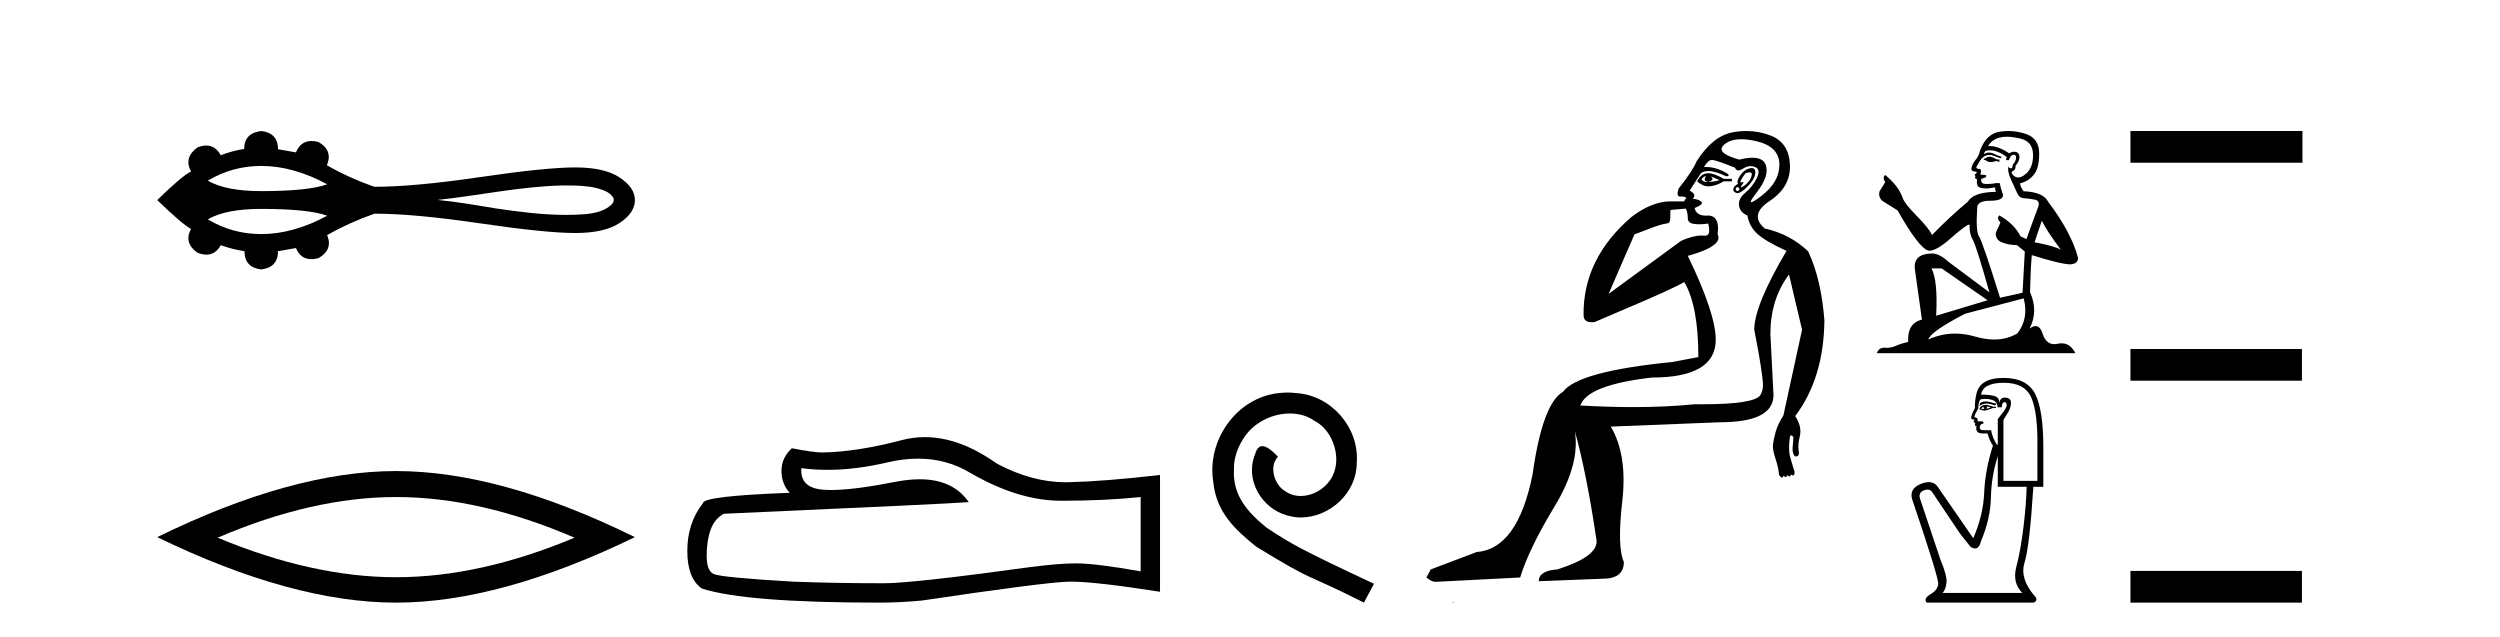
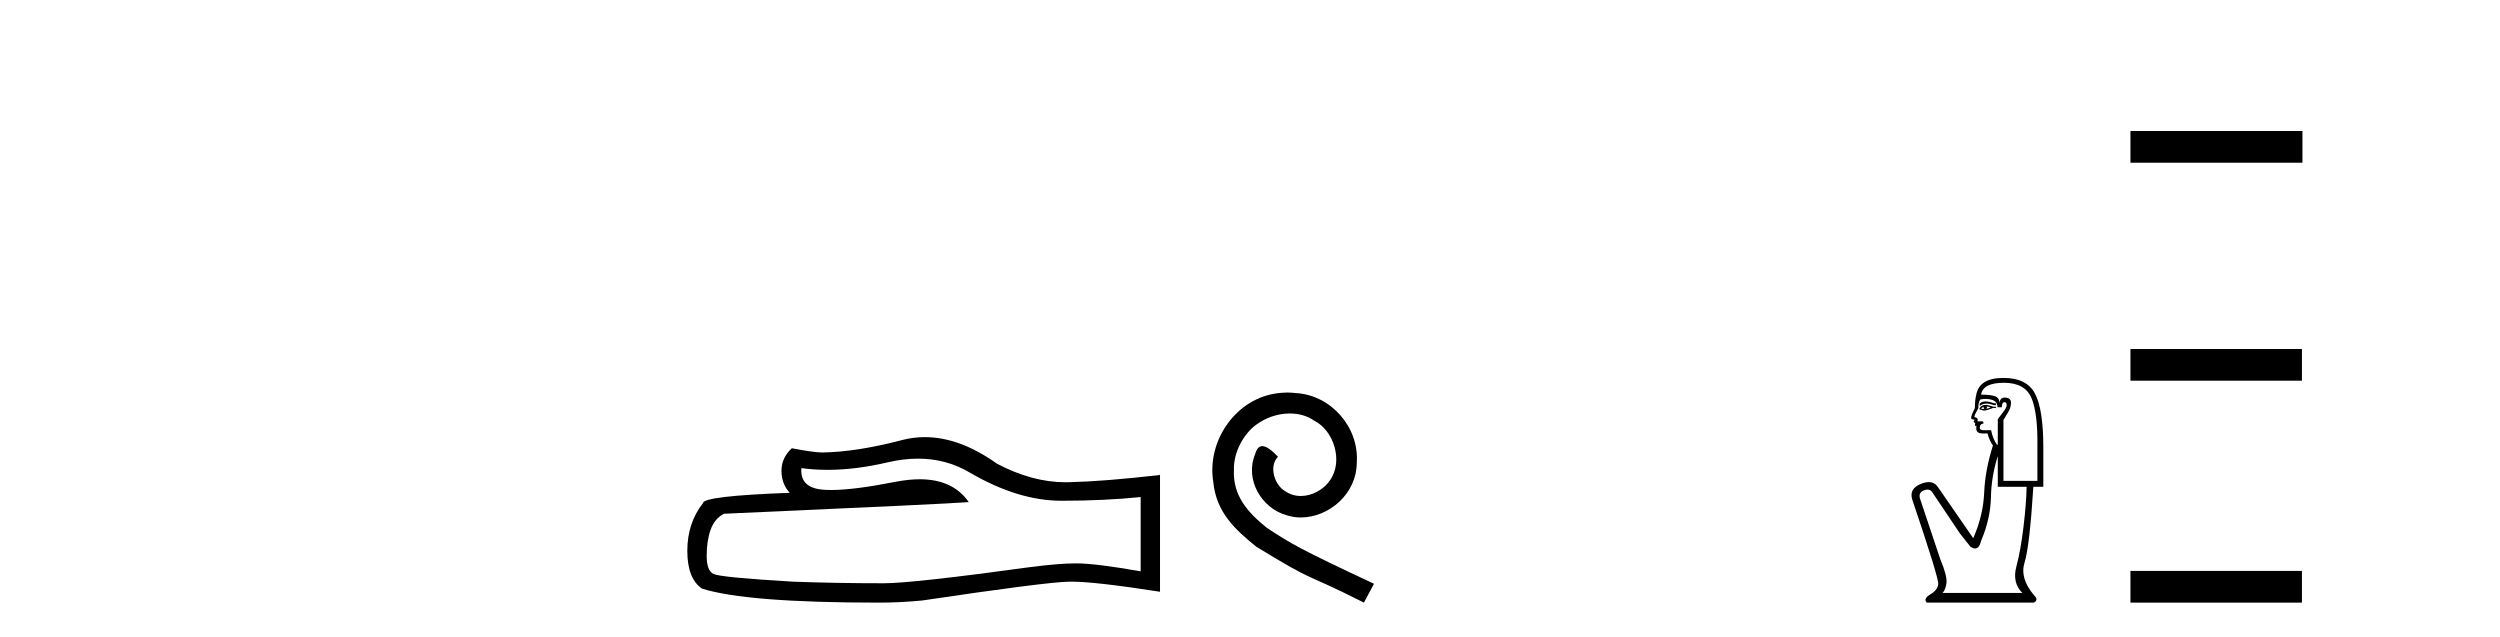
<svg xmlns="http://www.w3.org/2000/svg" width="161.0" height="41.0">
-   <path d="M 16.825 10.686 C 18.194 10.686 19.612 11.081 21.076 11.868 C 20.267 12.161 18.85 12.308 16.825 12.308 C 15.299 12.308 14.152 12.083 13.382 11.633 C 14.442 11.002 15.589 10.686 16.825 10.686 ZM 36.461 11.944 C 37.128 11.944 37.802 11.958 38.45 12.119 C 38.822 12.229 39.237 12.351 39.465 12.689 C 39.585 12.828 39.518 13.033 39.407 13.153 C 38.97 13.584 38.338 13.723 37.748 13.788 C 37.319 13.824 36.889 13.84 36.46 13.84 C 34.915 13.84 33.372 13.635 31.845 13.409 C 30.629 13.204 29.411 12.996 28.183 12.875 C 30.852 12.592 33.492 12.011 36.182 11.945 C 36.275 11.945 36.368 11.944 36.461 11.944 ZM 16.825 13.453 C 18.85 13.453 20.267 13.6 21.076 13.893 C 19.612 14.681 18.194 15.075 16.825 15.075 C 15.589 15.075 14.442 14.759 13.382 14.128 C 14.152 13.678 15.299 13.453 16.825 13.453 ZM 16.825 8.437 C 16.092 8.524 15.726 8.909 15.726 9.591 C 15.18 9.678 14.678 9.814 14.219 10 C 13.988 9.581 13.676 9.371 13.285 9.371 C 13.11 9.371 12.919 9.413 12.711 9.498 C 12.116 9.932 11.979 10.447 12.302 11.043 C 11.917 11.229 11.191 11.843 10.124 12.885 C 11.204 13.927 11.93 14.547 12.302 14.746 C 11.979 15.341 12.116 15.85 12.711 16.272 C 12.922 16.358 13.116 16.401 13.293 16.401 C 13.681 16.401 13.989 16.197 14.219 15.788 C 14.69 15.962 15.199 16.092 15.745 16.179 C 15.745 16.874 16.105 17.265 16.825 17.352 C 17.544 17.265 17.904 16.874 17.904 16.179 L 19.058 15.974 C 19.258 16.451 19.59 16.69 20.055 16.69 C 20.195 16.69 20.346 16.668 20.509 16.626 C 21.142 16.266 21.328 15.769 21.068 15.137 C 22.035 14.591 23.053 14.132 24.12 13.76 C 25.819 13.76 28.084 13.968 30.913 14.383 C 33.742 14.799 35.786 15.006 37.045 15.006 C 38.304 15.006 39.26 14.789 39.911 14.355 C 40.563 13.921 40.888 13.431 40.888 12.885 C 40.888 12.351 40.563 11.868 39.911 11.433 C 39.26 10.999 38.304 10.782 37.045 10.782 C 35.786 10.782 33.742 10.99 30.913 11.406 C 28.084 11.821 25.819 12.029 24.12 12.029 C 23.04 11.657 22.023 11.198 21.068 10.652 L 21.049 10.652 C 21.322 10.007 21.142 9.504 20.509 9.144 C 20.348 9.102 20.199 9.081 20.062 9.081 C 19.594 9.081 19.259 9.325 19.058 9.814 L 17.904 9.61 C 17.904 8.915 17.544 8.524 16.825 8.437 Z" style="fill:#000000;stroke:none" />
-   <path d="M 25.506 32.009 Q 30.924 32.009 36.997 34.627 Q 30.924 37.173 25.506 37.173 Q 20.124 37.173 14.015 34.627 Q 20.124 32.009 25.506 32.009 ZM 25.506 30.336 Q 18.815 30.336 10.124 34.591 Q 18.815 38.809 25.506 38.809 Q 32.197 38.809 40.888 34.591 Q 32.234 30.336 25.506 30.336 Z" style="fill:#000000;stroke:none" />
  <path d="M 59.127 29.537 Q 60.971 29.537 62.491 30.456 Q 65.583 32.249 68.35 32.249 Q 71.135 32.249 73.458 32.01 L 73.458 36.794 Q 70.571 36.281 69.29 36.281 L 69.256 36.281 Q 68.214 36.281 66.351 36.52 Q 58.784 37.562 56.922 37.562 Q 53.83 37.562 51.096 37.46 Q 46.415 37.186 45.954 36.964 Q 45.51 36.759 45.51 35.786 Q 45.51 34.829 45.766 34.111 Q 46.023 33.394 46.62 33.086 Q 61.244 32.437 62.388 32.335 Q 61.369 30.865 59.231 30.865 Q 58.537 30.865 57.724 31.019 Q 55.001 31.556 53.525 31.556 Q 53.214 31.556 52.958 31.532 Q 51.506 31.395 51.609 30.148 L 51.609 30.148 Q 52.424 30.258 53.293 30.258 Q 55.118 30.258 57.178 29.772 Q 58.194 29.537 59.127 29.537 ZM 59.562 28.151 Q 58.822 28.151 58.1 28.337 Q 55.179 29.106 52.958 29.14 Q 52.412 29.14 50.994 28.867 Q 50.327 29.482 50.327 30.319 Q 50.327 31.156 50.857 31.737 Q 45.271 31.942 45.271 32.403 Q 44.263 33.684 44.263 35.478 Q 44.263 37.255 45.203 37.904 Q 48.038 38.809 56.597 38.809 Q 57.964 38.809 59.382 38.673 Q 67.308 37.494 68.829 37.46 Q 68.9 37.458 68.978 37.458 Q 70.54 37.458 74.705 38.109 L 74.705 30.558 L 74.671 30.592 Q 71.101 31.002 68.846 31.054 Q 68.73 31.057 68.614 31.057 Q 66.468 31.057 64.199 29.858 Q 61.799 28.151 59.562 28.151 Z" style="fill:#000000;stroke:none" />
  <path d="M 82.916 25.279 C 82.728 25.279 82.54 25.297 82.352 25.314 C 79.636 25.604 77.706 28.354 78.133 31.019 C 78.321 33.001 79.551 34.111 80.9 35.205 C 84.915 37.665 83.787 36.759 87.836 38.809 L 88.485 37.596 C 83.668 35.341 83.087 34.983 81.583 33.992 C 80.353 33.001 79.38 31.908 79.465 30.251 C 79.431 29.106 80.114 27.927 80.883 27.364 C 81.498 26.902 82.284 26.629 83.053 26.629 C 83.633 26.629 84.18 26.766 84.658 27.107 C 85.871 27.705 86.538 29.687 85.649 30.934 C 85.239 31.532 84.505 31.942 83.77 31.942 C 83.411 31.942 83.053 31.839 82.745 31.617 C 82.13 31.276 81.669 30.08 82.301 29.414 C 82.011 29.106 81.601 28.73 81.293 28.73 C 81.088 28.73 80.934 28.884 80.832 29.243 C 80.148 30.883 81.242 32.745 82.882 33.189 C 83.172 33.274 83.463 33.326 83.753 33.326 C 85.632 33.326 87.375 31.754 87.375 29.807 C 87.545 27.534 85.735 25.45 83.463 25.314 C 83.292 25.297 83.104 25.279 82.916 25.279 Z" style="fill:#000000;stroke:none" />
-   <path d="M 109.819 11.353 C 109.82 11.353 109.822 11.353 109.823 11.353 C 109.834 11.353 109.844 11.355 109.854 11.358 C 109.721 11.572 109.774 11.692 110.014 11.718 C 110.307 11.638 110.36 11.518 110.174 11.358 L 110.174 11.358 C 110.36 11.438 110.547 11.518 110.734 11.598 C 110.494 11.678 110.254 11.718 110.014 11.718 C 109.983 11.723 109.953 11.725 109.924 11.725 C 109.779 11.725 109.663 11.67 109.574 11.558 C 109.665 11.421 109.747 11.353 109.819 11.353 ZM 110.009 11.155 C 109.983 11.155 109.958 11.156 109.934 11.158 C 109.667 11.185 109.454 11.358 109.294 11.678 C 109.534 11.894 109.779 12.002 110.03 12.002 C 110.058 12.002 110.086 12.001 110.114 11.998 C 110.394 11.971 110.694 11.865 111.014 11.678 L 111.534 11.678 L 111.534 11.518 L 111.014 11.518 C 110.603 11.277 110.269 11.155 110.011 11.155 C 110.011 11.155 110.01 11.155 110.009 11.155 ZM 112.679 11.097 C 112.785 11.097 112.83 11.151 112.813 11.258 C 112.787 11.432 112.707 11.591 112.573 11.738 C 112.44 11.885 112.313 11.985 112.193 12.038 C 112.161 12.052 112.138 12.059 112.123 12.059 C 112.082 12.059 112.105 12.005 112.193 11.898 C 112.287 11.783 112.308 11.725 112.254 11.725 C 112.239 11.725 112.219 11.729 112.193 11.738 C 112.168 11.747 112.146 11.751 112.13 11.751 C 112.069 11.751 112.071 11.693 112.133 11.578 C 112.213 11.431 112.306 11.291 112.413 11.158 C 112.523 11.118 112.61 11.098 112.675 11.097 C 112.677 11.097 112.678 11.097 112.679 11.097 ZM 111.894 12.038 C 112.027 12.118 112.053 12.191 111.974 12.258 C 111.937 12.288 111.905 12.303 111.877 12.303 C 111.843 12.303 111.815 12.281 111.793 12.238 C 111.754 12.158 111.787 12.091 111.894 12.038 ZM 112.811 10.823 C 112.755 10.823 112.689 10.835 112.613 10.859 C 112.4 10.925 112.213 11.078 112.053 11.318 C 111.894 11.558 111.853 11.731 111.933 11.838 C 111.773 11.918 111.674 12.018 111.634 12.138 C 111.594 12.258 111.647 12.351 111.793 12.418 C 111.823 12.431 111.855 12.438 111.89 12.438 C 112.028 12.438 112.209 12.331 112.433 12.118 C 112.713 11.852 112.893 11.618 112.973 11.418 C 113.053 11.218 113.066 11.058 113.013 10.938 C 112.98 10.863 112.915 10.825 112.819 10.823 C 112.817 10.823 112.814 10.823 112.811 10.823 ZM 112.14 8.967 C 112.431 8.967 112.762 9.011 113.133 9.099 C 114.093 9.326 114.579 9.819 114.592 10.578 C 114.606 11.338 114.219 12.018 113.433 12.618 C 113.079 12.888 112.863 13.023 112.784 13.023 C 112.688 13.023 112.798 12.821 113.113 12.418 C 113.686 11.685 113.886 11.085 113.713 10.619 C 113.598 10.311 113.312 10.157 112.855 10.157 C 112.62 10.157 112.339 10.197 112.013 10.279 C 110.947 9.985 110.627 9.659 111.054 9.299 C 111.307 9.086 111.654 8.975 112.095 8.968 C 112.11 8.968 112.125 8.967 112.14 8.967 ZM 108.583 13.433 C 108.586 13.471 108.596 13.512 108.615 13.558 C 108.668 13.691 108.694 13.858 108.694 14.058 C 108.694 14.258 108.821 14.377 109.074 14.417 C 109.183 14.434 109.303 14.443 109.435 14.443 C 109.608 14.443 109.801 14.428 110.014 14.398 L 110.014 14.398 C 110.138 14.92 110.071 15.181 109.812 15.181 C 109.794 15.181 109.774 15.18 109.754 15.177 C 109.703 15.17 109.646 15.167 109.583 15.167 C 109.269 15.167 108.813 15.258 108.254 15.517 L 103.597 18.924 C 104.242 17.419 104.806 16.136 105.263 15.088 C 105.988 14.846 106.683 14.487 107.383 14.381 C 107.661 14.339 107.529 13.834 107.584 13.52 C 107.656 13.519 108.216 13.464 108.583 13.433 ZM 110.253 10.298 C 110.255 10.298 110.256 10.298 110.258 10.298 C 110.263 10.298 110.268 10.298 110.274 10.299 C 110.447 10.312 110.934 10.479 111.734 10.799 C 111.778 10.916 111.85 10.975 111.951 10.975 C 112.033 10.975 112.134 10.936 112.253 10.859 C 112.418 10.751 112.581 10.698 112.741 10.698 C 112.839 10.698 112.937 10.718 113.033 10.758 C 113.286 10.865 113.32 11.105 113.133 11.479 C 112.946 11.852 112.7 12.165 112.393 12.418 C 112.087 12.671 111.953 12.944 111.993 13.237 C 112.033 13.531 112.213 13.744 112.533 13.878 C 112.613 14.357 112.833 14.757 113.193 15.077 C 113.553 15.397 114.173 15.757 115.052 16.157 C 113.666 18.503 112.973 20.195 112.973 21.235 C 112.973 21.235 113.046 21.594 113.139 22.096 C 113.287 22.887 113.486 24.031 113.533 24.674 C 113.556 24.993 113.485 25.25 113.373 25.434 C 113.127 25.838 111.858 26.036 109.579 26.036 C 109.435 26.036 109.287 26.035 109.134 26.034 C 107.931 26.156 106.615 26.217 105.185 26.217 C 104.113 26.217 102.977 26.182 101.777 26.114 C 102.07 25.234 103.603 24.634 106.375 24.314 C 109.121 24.314 110.494 23.501 110.494 21.875 C 110.494 20.755 109.894 18.956 108.694 16.477 C 110.241 16.05 110.88 15.584 110.614 15.077 C 110.72 14.331 110.534 13.931 110.054 13.878 C 109.987 13.884 109.924 13.888 109.865 13.888 C 109.448 13.888 109.204 13.724 109.134 13.398 C 109.534 13.238 109.681 13.104 109.574 12.998 C 109.467 12.891 109.281 12.825 109.014 12.798 C 109.201 12.611 109.134 12.438 108.814 12.278 L 109.534 11.158 C 109.659 11.064 109.819 11.017 110.014 11.017 C 110.316 11.017 110.703 11.131 111.173 11.358 C 111.44 11.332 111.367 11.218 110.954 11.018 C 110.589 10.842 110.229 10.754 109.875 10.754 C 109.828 10.754 109.781 10.755 109.734 10.758 C 109.913 10.451 110.086 10.298 110.253 10.298 ZM 112.468 8.437 C 112.182 8.437 111.89 8.464 111.593 8.519 C 110.727 8.679 109.947 9.305 109.254 10.398 C 109.094 10.798 108.708 11.385 108.095 12.158 C 107.992 12.492 108.025 12.658 108.195 12.658 C 108.201 12.658 108.208 12.658 108.215 12.658 C 108.241 12.656 108.267 12.655 108.291 12.655 C 108.438 12.655 108.546 12.689 108.615 12.758 C 108.526 12.824 108.478 12.896 108.473 12.971 L 107.484 12.968 C 106.731 12.995 105.894 13.333 105.061 13.978 C 102.965 15.778 101.955 17.894 101.982 20.286 C 101.982 20.609 102.166 20.752 102.507 20.752 C 102.563 20.752 102.624 20.748 102.689 20.741 C 104.233 20.068 107.395 18.777 108.47 18.164 C 109.073 19.195 109.374 20.806 109.374 22.995 L 107.695 23.314 C 103.643 23.714 101.297 24.354 100.657 25.234 C 99.777 25.74 99.124 27.513 98.697 30.552 C 98.058 33.751 96.858 35.417 95.099 35.551 L 92.14 36.67 L 91.86 37.19 C 92.073 37.376 92.273 37.47 92.46 37.47 L 97.898 37.19 C 98.271 35.964 99.011 34.438 100.117 32.611 C 101.223 30.785 101.657 29.166 101.417 27.753 L 101.417 27.753 C 101.923 29.566 102.39 31.912 102.816 34.791 C 102.896 35.484 102.056 36.111 100.297 36.67 C 99.497 36.724 99.097 36.977 99.097 37.43 L 103.216 37.27 C 104.122 37.27 104.576 36.91 104.576 36.19 C 104.282 35.55 104.249 34.244 104.476 32.272 C 104.702 30.299 104.456 28.699 103.736 27.473 L 110.774 27.193 C 113.066 27.193 114.213 26.607 114.213 25.434 L 114.013 21.515 C 114.013 20.022 114.413 18.742 115.212 17.676 L 116.052 21.235 L 114.852 26.753 C 114.612 27.127 114.446 27.48 114.352 27.813 C 114.259 28.146 114.199 28.446 114.172 28.713 C 114.172 28.926 114.232 29.212 114.352 29.572 C 114.472 29.932 114.546 30.272 114.573 30.592 C 114.626 30.672 114.679 30.725 114.733 30.752 C 114.743 30.757 114.753 30.76 114.763 30.76 C 114.801 30.76 114.831 30.718 114.852 30.632 C 114.913 30.693 114.962 30.723 115.001 30.723 C 115.047 30.723 115.078 30.679 115.092 30.592 C 115.153 30.653 115.202 30.683 115.241 30.683 C 115.287 30.683 115.318 30.64 115.332 30.552 C 115.375 30.595 115.418 30.616 115.46 30.616 C 115.471 30.616 115.482 30.615 115.492 30.612 C 115.546 30.599 115.572 30.526 115.572 30.392 C 115.439 29.966 115.339 29.626 115.272 29.373 C 115.206 29.119 115.199 28.739 115.253 28.233 C 115.279 28.099 115.306 28.033 115.332 28.033 C 115.386 28.033 115.439 28.073 115.492 28.153 C 115.492 28.286 115.479 28.473 115.452 28.713 C 115.426 28.953 115.445 29.139 115.512 29.273 C 115.554 29.356 115.603 29.398 115.66 29.398 C 115.695 29.398 115.732 29.383 115.772 29.353 C 115.852 29.326 115.872 29.206 115.832 28.993 C 115.792 28.779 115.819 28.473 115.912 28.073 C 116.006 27.673 115.905 27.247 115.612 26.794 C 116.838 25.167 117.465 23.114 117.492 20.635 C 117.358 18.876 117.012 17.396 116.452 16.197 C 115.679 15.45 114.746 14.957 113.653 14.717 C 112.96 14.131 113.066 13.538 113.973 12.938 C 114.879 12.338 115.312 11.565 115.272 10.619 C 115.232 9.672 114.826 9.046 114.053 8.739 C 113.545 8.538 113.018 8.437 112.47 8.437 C 112.47 8.437 112.469 8.437 112.468 8.437 ZM 93.553 38.759 C 93.551 38.775 93.555 38.793 93.553 38.809 C 93.563 38.809 93.572 38.809 93.579 38.809 C 93.599 38.809 93.611 38.809 93.631 38.809 C 93.638 38.809 93.645 38.809 93.654 38.809 C 93.626 38.787 93.581 38.78 93.553 38.759 Z" style="fill:#000000;stroke:none" />
-   <path d="M 128.175 10.094 Q 127.974 10.094 127.91 10.159 Q 127.853 10.223 127.757 10.223 L 127.757 10.296 L 127.869 10.312 Q 127.994 10.437 128.202 10.437 Q 128.355 10.437 128.554 10.368 L 128.755 10.424 L 128.771 10.28 L 128.594 10.263 Q 128.336 10.119 128.175 10.094 ZM 129.23 8.806 Q 129.601 8.806 130.091 8.919 Q 130.92 9.104 130.928 9.966 Q 130.936 10.819 130.445 11.213 Q 130.186 11.43 129.973 11.43 Q 129.789 11.43 129.64 11.27 Q 129.495 11.125 129.584 11.036 Q 129.817 10.964 129.801 10.674 Q 130.051 10.368 130.051 10.151 Q 130.066 9.772 129.703 9.772 Q 129.688 9.772 129.673 9.772 Q 129.512 9.789 129.399 9.877 Q 128.687 9.405 128.145 9.405 Q 128.087 9.405 128.03 9.41 L 128.03 9.41 Q 128.264 9 128.763 8.863 Q 128.967 8.806 129.23 8.806 ZM 131.492 14.216 Q 131.806 14.86 132.723 16.091 Q 132.377 15.858 131.025 15.6 L 131.492 14.216 ZM 128.154 9.68 Q 128.662 9.68 129.238 10.119 L 129.182 10.28 Q 129.249 10.319 129.313 10.319 Q 129.34 10.319 129.367 10.312 Q 129.495 9.974 129.656 9.974 Q 129.676 9.971 129.693 9.971 Q 129.848 9.971 129.834 10.167 Q 129.834 10.368 129.616 10.618 Q 129.616 10.84 129.508 10.84 Q 129.491 10.84 129.471 10.835 Q 129.326 10.803 129.351 10.674 L 129.351 10.674 Q 129.254 11.036 129.52 11.592 Q 129.777 12.155 129.914 12.453 Q 130.051 12.751 130.349 12.767 Q 130.647 12.783 131.033 12.855 Q 131.419 12.928 131.242 13.379 Q 131.065 13.829 130.502 15.399 L 130.123 15.222 Q 129.729 14.425 128.755 13.87 L 128.755 13.87 Q 128.57 14.047 128.827 14.336 L 128.538 14.972 Q 128.481 15.351 128.827 15.568 Q 129.31 15.785 129.89 15.785 L 130.397 16.196 L 130.252 18.852 L 128.803 19.174 Q 127.668 15.544 127.451 15.23 Q 127.234 14.916 127.33 13.435 Q 127.29 12.928 128.159 12.928 Q 129.061 12.928 128.988 12.517 L 128.876 12.187 Q 128.787 11.881 128.803 11.809 Q 128.732 11.79 128.638 11.79 Q 128.497 11.79 128.304 11.833 Q 128.122 11.849 127.989 11.849 Q 127.725 11.849 127.66 11.785 Q 127.564 11.688 127.596 11.519 L 127.853 11.431 Q 127.942 11.382 127.886 11.27 L 127.523 11.237 Q 127.652 10.964 127.491 10.875 Q 127.467 10.877 127.446 10.877 Q 127.274 10.877 127.274 10.762 Q 127.33 10.658 127.499 10.376 Q 127.668 10.094 127.91 10.014 Q 128.018 9.979 128.125 9.979 Q 128.264 9.979 128.401 10.038 Q 128.642 10.135 128.86 10.191 L 128.9 10.094 Q 128.699 10.046 128.481 9.933 Q 128.272 9.825 128.091 9.825 Q 127.91 9.825 127.757 9.933 Q 127.797 9.789 127.869 9.716 Q 128.009 9.68 128.154 9.68 ZM 125.036 17.283 L 127.998 19.335 L 124.69 20.333 Q 124.803 18.039 124.384 17.283 ZM 130.325 19.214 Q 130.663 20.51 129.922 21.468 Q 129.259 21.864 128.429 21.864 Q 127.858 21.864 127.209 21.678 Q 126.544 21.483 125.907 21.483 Q 125.018 21.483 124.183 21.863 Q 124.328 21.356 126.549 20.205 L 130.325 19.214 ZM 129.345 8.437 Q 129.087 8.437 128.827 8.476 Q 127.926 8.581 127.507 9.716 Q 127.451 10.022 127.234 10.288 Q 127.016 10.545 126.952 10.859 Q 126.952 11.036 127.177 11.044 Q 127.403 11.052 127.234 11.197 Q 127.161 11.213 127.177 11.27 Q 127.185 11.326 127.234 11.342 Q 127.129 11.455 127.234 11.495 Q 127.346 11.543 127.314 11.656 Q 127.29 11.777 127.354 11.954 Q 127.419 12.139 127.998 12.139 L 128.497 12.067 L 128.497 12.067 Q 128.465 12.187 128.538 12.356 Q 127.089 12.372 126.735 12.984 Q 125.519 13.998 124.424 15.133 Q 124.207 14.683 123.434 13.902 Q 122.67 13.129 122.541 12.767 Q 122.275 11.978 121.406 11.27 Q 121.213 11.415 121.406 11.736 L 121.044 12.316 Q 120.939 12.694 121.245 12.952 Q 121.712 13.234 122.203 13.548 Q 123.555 15.946 124.183 16.14 Q 124.218 16.145 124.255 16.145 Q 124.733 16.145 125.688 15.294 Q 126.634 14.467 126.811 14.467 Q 126.873 14.467 126.839 14.57 Q 126.839 15.093 127.056 15.463 Q 127.274 15.834 128.119 18.828 L 125.487 16.864 Q 124.891 16.325 124.44 16.325 Q 123.177 16.341 123.322 17.371 L 123.772 20.583 Q 122.814 20.816 122.887 22.024 Q 122.452 22.112 122.09 22.273 Q 121.797 22.4 121.499 22.4 Q 121.437 22.4 121.374 22.394 Q 121.352 22.393 121.331 22.393 Q 121.003 22.393 120.866 22.748 L 133.657 22.748 Q 133.331 22.109 132.773 22.109 Q 132.656 22.109 132.53 22.136 Q 132.408 22.164 132.3 22.164 Q 131.762 22.164 131.548 21.501 Q 131.389 20.999 131.09 20.999 Q 130.92 20.999 130.703 21.162 Q 131.282 20.044 130.735 18.812 Q 130.759 17.476 130.848 16.429 Q 132.739 17.025 133.351 17.025 Q 133.826 16.977 133.826 16.614 Q 133.408 14.988 131.894 12.984 Q 131.588 12.372 130.325 12.316 Q 130.107 12.026 130.091 11.809 Q 130.614 11.688 130.969 11.262 Q 131.331 10.835 131.323 9.877 Q 131.315 8.927 130.494 8.637 Q 129.925 8.437 129.345 8.437 Z" style="fill:#000000;stroke:none" />
  <path d="M 127.875 25.852 Q 127.638 25.852 127.495 25.987 L 127.495 26.143 Q 127.677 25.99 127.933 25.99 Q 128.14 25.99 128.397 26.091 L 128.536 26.091 L 128.536 25.969 L 128.397 25.969 Q 128.096 25.852 127.875 25.852 ZM 127.929 26.178 Q 128.067 26.178 128.206 26.247 Q 128.119 26.282 127.911 26.334 Q 127.963 26.299 127.963 26.247 Q 127.963 26.212 127.929 26.178 ZM 127.755 26.195 Q 127.738 26.212 127.738 26.264 Q 127.738 26.299 127.807 26.334 Q 127.772 26.34 127.736 26.34 Q 127.663 26.34 127.582 26.316 Q 127.686 26.195 127.755 26.195 ZM 127.894 26.073 Q 127.564 26.073 127.477 26.334 L 127.495 26.386 L 127.599 26.386 Q 127.668 26.441 127.771 26.441 Q 127.797 26.441 127.825 26.438 Q 127.946 26.438 128.38 26.264 L 128.536 26.282 L 128.536 26.195 L 128.38 26.195 Q 128.015 26.073 127.894 26.073 ZM 127.879 25.689 Q 128.097 25.689 128.293 25.752 Q 128.64 25.865 128.64 26.23 L 128.918 26.23 Q 128.918 25.9 129.091 25.9 Q 129.23 25.9 129.23 26.091 Q 129.23 26.247 129.013 26.525 Q 128.796 26.802 128.657 26.993 L 128.657 28.641 L 128.605 28.641 Q 128.345 28.277 128.224 27.705 L 127.755 27.705 Q 127.495 27.705 127.495 27.548 Q 127.495 27.305 127.738 27.271 Q 127.738 27.132 127.651 27.132 L 127.339 27.132 Q 127.443 26.924 127.148 26.854 Q 127.148 26.733 127.408 26.282 Q 127.391 25.952 127.53 25.726 Q 127.711 25.689 127.879 25.689 ZM 129.056 24.651 Q 130.41 24.651 130.826 25.631 Q 131.243 26.611 131.208 28.815 L 131.208 30.967 L 129.022 30.967 L 129.022 27.045 Q 129.126 26.872 129.317 26.559 Q 129.508 26.247 129.508 25.935 Q 129.508 25.605 129.091 25.605 Q 128.814 25.605 128.761 25.952 Q 128.761 25.605 128.458 25.51 Q 128.154 25.414 127.582 25.414 Q 127.703 24.651 129.056 24.651 ZM 128.657 29.37 L 128.657 31.348 L 130.514 31.348 Q 130.497 32.407 130.314 33.925 Q 130.132 35.443 129.855 36.484 Q 129.577 37.525 130.236 38.185 L 125.1 38.185 Q 125.291 37.994 125.352 37.551 Q 125.413 37.109 124.962 36.033 L 123.643 32.094 Q 123.539 31.713 123.912 31.574 Q 124.031 31.529 124.13 31.529 Q 124.34 31.529 124.458 31.73 L 126.228 34.367 L 126.888 35.2 Q 127.061 35.322 127.196 35.322 Q 127.466 35.322 127.582 34.836 Q 128.189 33.396 128.215 32.042 Q 128.241 30.689 128.657 29.37 ZM 129.022 24.338 Q 127.46 24.338 127.269 25.431 Q 127.183 25.761 127.183 26.282 Q 126.94 26.75 126.94 26.924 Q 126.94 27.01 127.165 27.028 L 127.096 27.167 Q 127.148 27.236 127.217 27.236 Q 127.165 27.323 127.2 27.427 L 127.287 27.427 Q 127.183 27.913 127.668 27.913 L 127.998 27.913 Q 128.119 28.381 128.345 28.694 Q 127.842 30.273 127.781 31.73 Q 127.72 33.188 127.078 34.662 L 124.788 31.348 Q 124.574 31.049 124.21 31.049 Q 123.982 31.049 123.695 31.166 Q 122.949 31.47 123.14 32.146 Q 124.875 37.265 124.823 37.629 Q 124.771 38.011 124.311 38.28 Q 123.851 38.549 124.077 38.809 L 130.982 38.809 Q 131.312 38.636 130.982 38.323 Q 130.063 37.23 130.384 36.215 Q 130.705 35.2 130.948 31.348 L 131.59 31.348 L 131.59 28.815 Q 131.59 26.386 131.061 25.362 Q 130.531 24.338 129.022 24.338 Z" style="fill:#000000;stroke:none" />
  <path d="M 137.201 8.437 L 137.201 10.479 L 148.278 10.479 L 148.278 8.437 ZM 137.201 22.475 L 137.201 24.516 L 148.244 24.516 L 148.244 22.475 ZM 137.201 36.767 L 137.201 38.809 L 148.244 38.809 L 148.244 36.767 Z" style="fill:#000000;stroke:none" />
</svg>